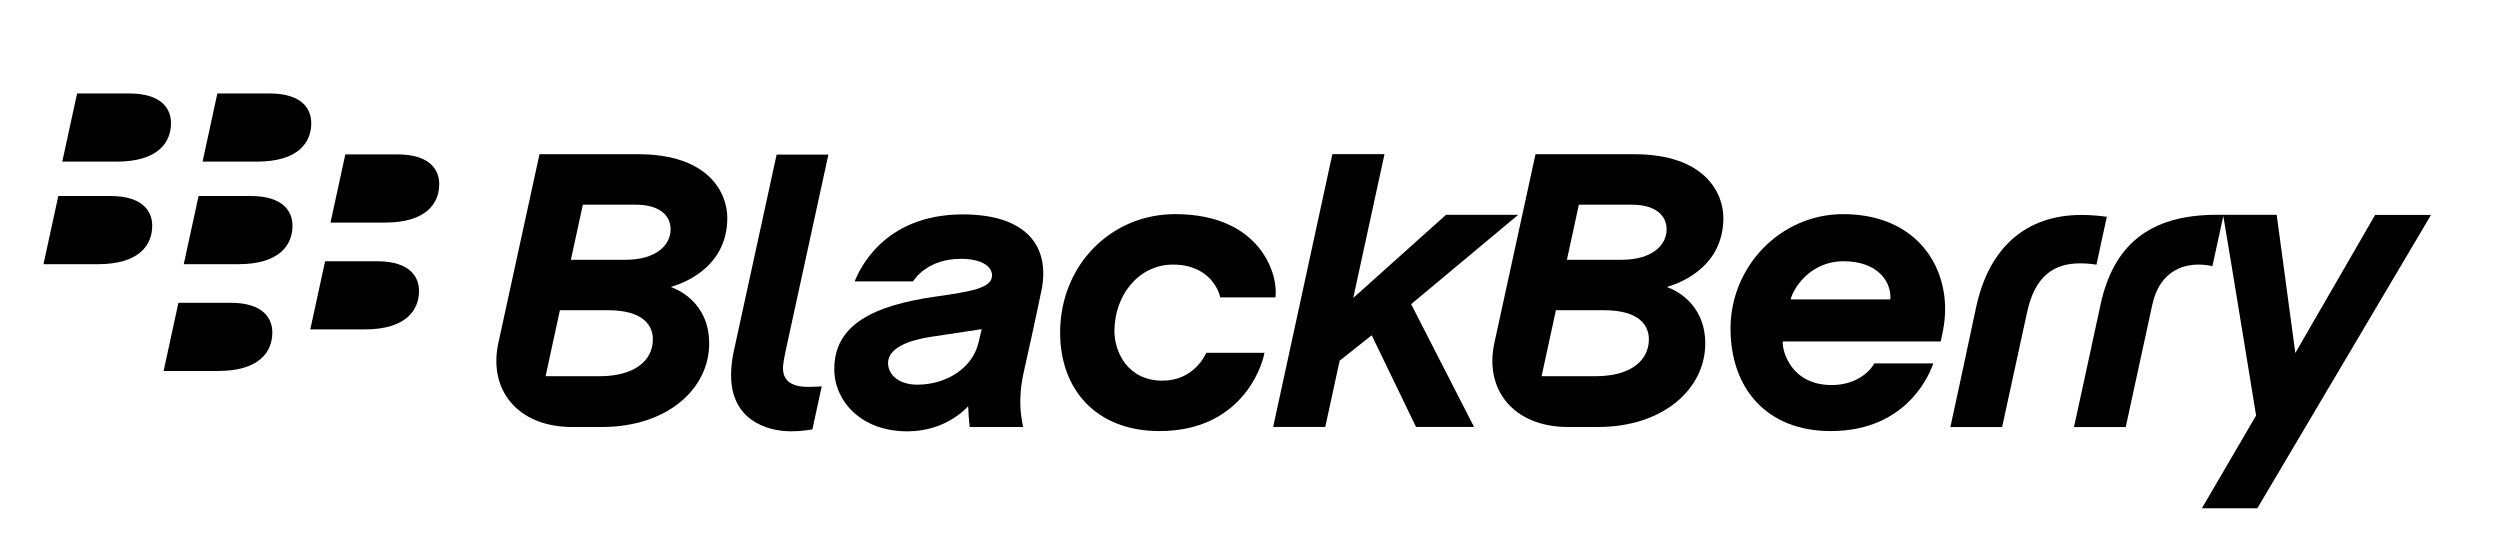
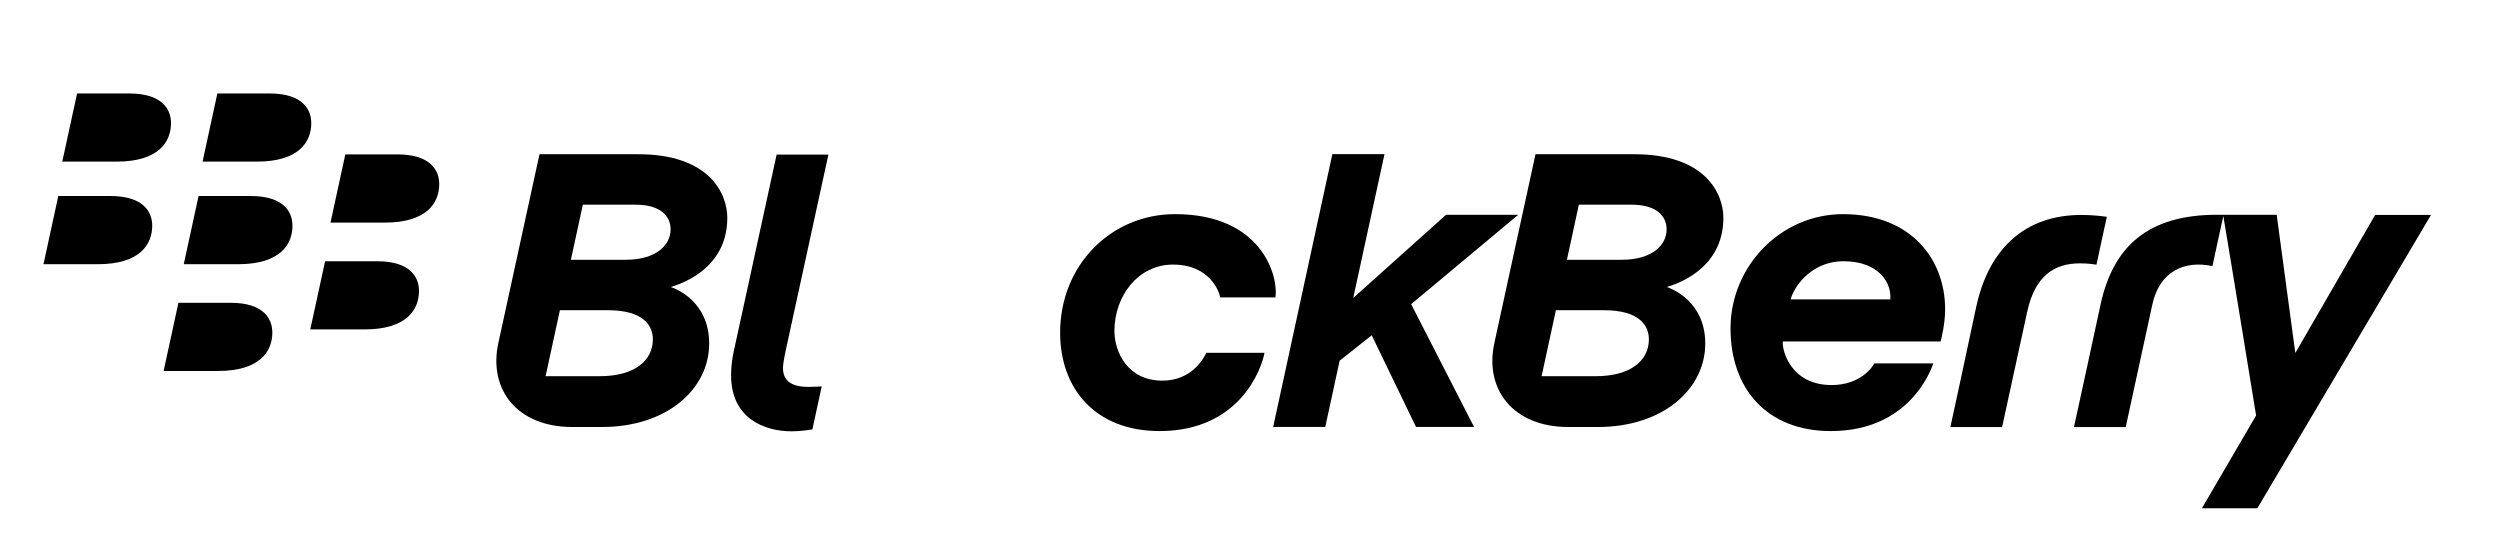
<svg xmlns="http://www.w3.org/2000/svg" width="280px" height="62px" viewBox="0 0 280 62" version="1.1">
  <title>blackberry-logo</title>
  <g id="Site" stroke="none" stroke-width="1" fill="none" fill-rule="evenodd">
    <g id="Project---Embeded-Experiences" transform="translate(-154, -3298)">
      <g id="Customers" transform="translate(84, 2808)">
        <g id="Customer-Logos" transform="translate(0, 281)">
          <g id="BlackBerry" transform="translate(0, 168)">
            <g id="blackberry-logo" transform="translate(70, 41)">
              <g id="g5" transform="translate(4.871, 10.467)" fill="#000000" fill-rule="nonzero">
                <g id="g7" transform="translate(50.72, 6.797)">
                  <path d="M79.516,22.247 C79.261,22.811 77.929,25.368 74.593,25.368 C70.73,25.368 69.224,22.179 69.224,19.809 C69.224,15.891 71.875,12.37 75.777,12.37 C79.978,12.37 80.979,15.484 81.076,16.048 L87.253,16.048 C87.623,13.749 85.791,6.719 76.015,6.719 C68.864,6.719 63.143,12.405 63.143,20.003 C63.143,26.221 67.046,31.015 74.281,31.015 C83.298,31.015 85.733,23.975 86.031,22.247 L79.516,22.247 L79.516,22.247 Z" id="path9" />
                  <path d="M32.104,23.96 C32.104,23.601 32.2,22.921 32.517,21.494 C32.825,20.063 37.19,0.048 37.19,0.048 L31.392,0.048 L26.581,22.126 C26.378,23.055 26.291,23.97 26.291,24.779 C26.291,29.621 30.054,31.044 33.066,31.044 C34.144,31.044 35.144,30.866 35.394,30.833 C35.49,30.349 36.399,26.192 36.443,26.01 C36.313,26.019 35.674,26.067 34.932,26.067 C32.777,26.068 32.104,25.157 32.104,23.96 Z" id="path11" />
                  <polygon id="polygon13" points="106.359 6.796 95.972 16.106 99.473 0 93.633 0 87.003 30.556 92.838 30.556 94.45 23.131 98.041 20.286 103.005 30.556 109.502 30.556 102.457 16.801 114.447 6.796" />
                  <path d="M0.233,21.111 C0.718,18.921 4.832,0.009 4.832,0.009 C4.832,0.009 11.92,0.009 15.879,0.009 C23.895,0.009 25.867,4.444 25.867,7.135 C25.867,13.088 20.218,14.664 19.527,14.88 C20.171,15.091 23.837,16.537 23.837,21.212 C23.837,26.298 19.126,30.56 11.823,30.56 C11.823,30.56 9.203,30.56 8.492,30.56 C2.359,30.561 -0.935,26.369 0.233,21.111 L0.233,21.111 Z M17.53,20.737 C17.53,19.301 16.601,17.479 12.476,17.479 L7.119,17.479 L5.515,24.87 L11.58,24.87 C15.504,24.87 17.53,23.109 17.53,20.737 L17.53,20.737 Z M19.517,8.425 C19.517,6.939 18.381,5.661 15.599,5.661 L9.688,5.661 L8.348,11.83 L14.507,11.83 C17.824,11.829 19.517,10.235 19.517,8.425 L19.517,8.425 Z" id="path15" />
                  <path d="M111.787,21.111 C112.274,18.921 116.386,0.009 116.386,0.009 C116.386,0.009 123.474,0.009 127.438,0.009 C135.454,0.009 137.427,4.444 137.427,7.135 C137.427,13.088 131.778,14.664 131.086,14.88 C131.72,15.091 135.397,16.537 135.397,21.212 C135.397,26.298 130.68,30.56 123.377,30.56 C123.377,30.56 120.76,30.56 120.049,30.56 C113.913,30.561 110.618,26.369 111.787,21.111 L111.787,21.111 Z M129.084,20.737 C129.084,19.301 128.154,17.479 124.031,17.479 L118.671,17.479 L117.068,24.87 L123.135,24.87 C127.058,24.87 129.084,23.109 129.084,20.737 Z M131.07,8.425 C131.07,6.939 129.939,5.661 127.149,5.661 L121.241,5.661 L119.903,11.83 L126.063,11.83 C129.378,11.829 131.07,10.235 131.07,8.425 L131.07,8.425 Z" id="path17" />
                  <path d="M177.517,6.81 C171.33,6.81 167.122,10.454 165.704,17.294 C165.094,20.234 162.851,30.569 162.851,30.569 L168.645,30.569 C168.645,30.569 170.78,20.742 171.456,17.653 C172.34,13.605 174.491,12.231 177.382,12.231 C178.316,12.231 178.911,12.336 179.215,12.379 C179.375,11.564 180.183,7.911 180.376,7.015 C179.749,6.935 178.758,6.81 177.517,6.81 Z" id="path19" />
                  <path d="M197.233,39.659 L216.681,6.81 L210.422,6.81 L201.485,22.269 L199.397,6.791 C199.397,6.791 196.212,6.791 192.701,6.791 C185.031,6.791 181.056,10.283 179.646,16.964 C178.939,20.298 176.692,30.569 176.692,30.569 L182.489,30.569 C182.489,30.569 184.616,20.813 185.463,16.877 C186.281,13.055 189.129,11.887 192.2,12.538 L193.421,6.93 C194.326,12.256 197.092,29.272 197.092,29.272 L191.024,39.659 L197.233,39.659 L197.233,39.659 Z" id="path21" />
-                   <path d="M48.842,20.436 C50.118,20.248 53.852,19.674 54.361,19.602 C54.265,19.999 54.115,20.633 54.005,21.101 C53.331,23.974 50.391,25.819 47.148,25.819 C45.08,25.819 43.871,24.711 43.871,23.394 C43.872,22.307 44.874,21.02 48.842,20.436 Z M46.673,14.248 C46.817,14.013 48.308,11.724 52.023,11.724 C54.333,11.724 55.517,12.563 55.517,13.579 C55.517,15.011 53.189,15.384 49.156,15.959 C42.227,16.956 37.848,19.096 37.848,24.077 C37.848,27.607 40.793,31.046 46.023,31.046 C50.368,31.046 52.639,28.435 52.84,28.235 C52.86,28.862 52.942,29.801 53.009,30.557 C53.485,30.557 57.503,30.557 59,30.557 C58.793,29.527 58.365,27.549 59.076,24.384 C59.452,22.717 60.509,17.928 61.048,15.284 C62.074,10.284 59.317,6.749 52.252,6.749 C43.169,6.749 40.552,13.248 40.128,14.25 L46.673,14.25 L46.673,14.248 Z" id="path23" />
                  <path d="M154.325,23.438 C154.113,23.903 152.703,25.862 149.552,25.862 C145.013,25.862 143.981,22.031 144.085,20.981 C146.507,20.981 160.498,20.981 161.763,20.981 C161.865,20.552 162.264,18.985 162.264,17.376 C162.264,11.81 158.473,6.72 150.828,6.72 C143.836,6.72 138.227,12.573 138.227,19.522 C138.227,26.246 142.283,31.016 149.456,31.016 C158.319,31.016 160.707,24.106 160.937,23.439 C159.357,23.438 154.325,23.438 154.325,23.438 L154.325,23.438 Z M150.889,11.997 C154.792,11.997 156.283,14.368 156.124,16.269 C153.881,16.269 147.213,16.269 144.961,16.269 C145.25,15.062 147.111,11.997 150.889,11.997 L150.889,11.997 Z" id="path25" />
                </g>
                <g id="g27">
                  <path d="M14.282,3.319 C14.282,1.854 13.381,0 9.593,0 C8.039,0 3.762,0 3.762,0 L2.104,7.635 C2.104,7.635 5.255,7.635 8.183,7.635 C12.93,7.635 14.282,5.398 14.282,3.319 L14.282,3.319 Z" id="path29" />
                  <path d="M29.991,3.319 C29.991,1.854 29.092,0 25.306,0 C23.751,0 19.473,0 19.473,0 L17.816,7.634 C17.816,7.634 20.967,7.634 23.893,7.634 C28.641,7.635 29.991,5.398 29.991,3.319 L29.991,3.319 Z" id="path31" />
                  <path d="M12.178,14.809 C12.178,13.344 11.277,11.486 7.49,11.486 C5.935,11.486 1.658,11.486 1.658,11.486 L0,19.125 C0,19.125 3.152,19.125 6.077,19.125 C10.825,19.125 12.178,16.883 12.178,14.809 Z" id="path33" />
                  <path d="M27.887,14.809 C27.887,13.344 26.985,11.486 23.201,11.486 C21.644,11.486 17.369,11.486 17.369,11.486 L15.709,19.125 C15.709,19.125 18.861,19.125 21.789,19.125 C26.538,19.125 27.887,16.883 27.887,14.809 L27.887,14.809 Z" id="path35" />
                  <path d="M44.323,10.149 C44.323,8.683 43.42,6.826 39.637,6.826 C38.08,6.826 33.805,6.826 33.805,6.826 L32.145,14.464 C32.145,14.464 35.299,14.464 38.222,14.464 C42.971,14.464 44.323,12.227 44.323,10.149 L44.323,10.149 Z" id="path37" />
                  <path d="M42.057,22.113 C42.057,20.647 41.157,18.794 37.371,18.794 C35.817,18.794 31.539,18.794 31.539,18.794 L29.881,26.428 C29.881,26.428 33.031,26.428 35.959,26.428 C40.707,26.428 42.057,24.186 42.057,22.113 Z" id="path39" />
                  <path d="M25.63,26.774 C25.63,25.302 24.731,23.444 20.947,23.444 C19.389,23.444 15.112,23.444 15.112,23.444 L13.454,31.082 C13.454,31.082 16.606,31.082 19.531,31.082 C24.28,31.083 25.63,28.847 25.63,26.774 L25.63,26.774 Z" id="path41" />
                </g>
              </g>
              <rect id="rect43" x="0" y="0" width="280" height="62" />
            </g>
          </g>
        </g>
      </g>
    </g>
  </g>
</svg>